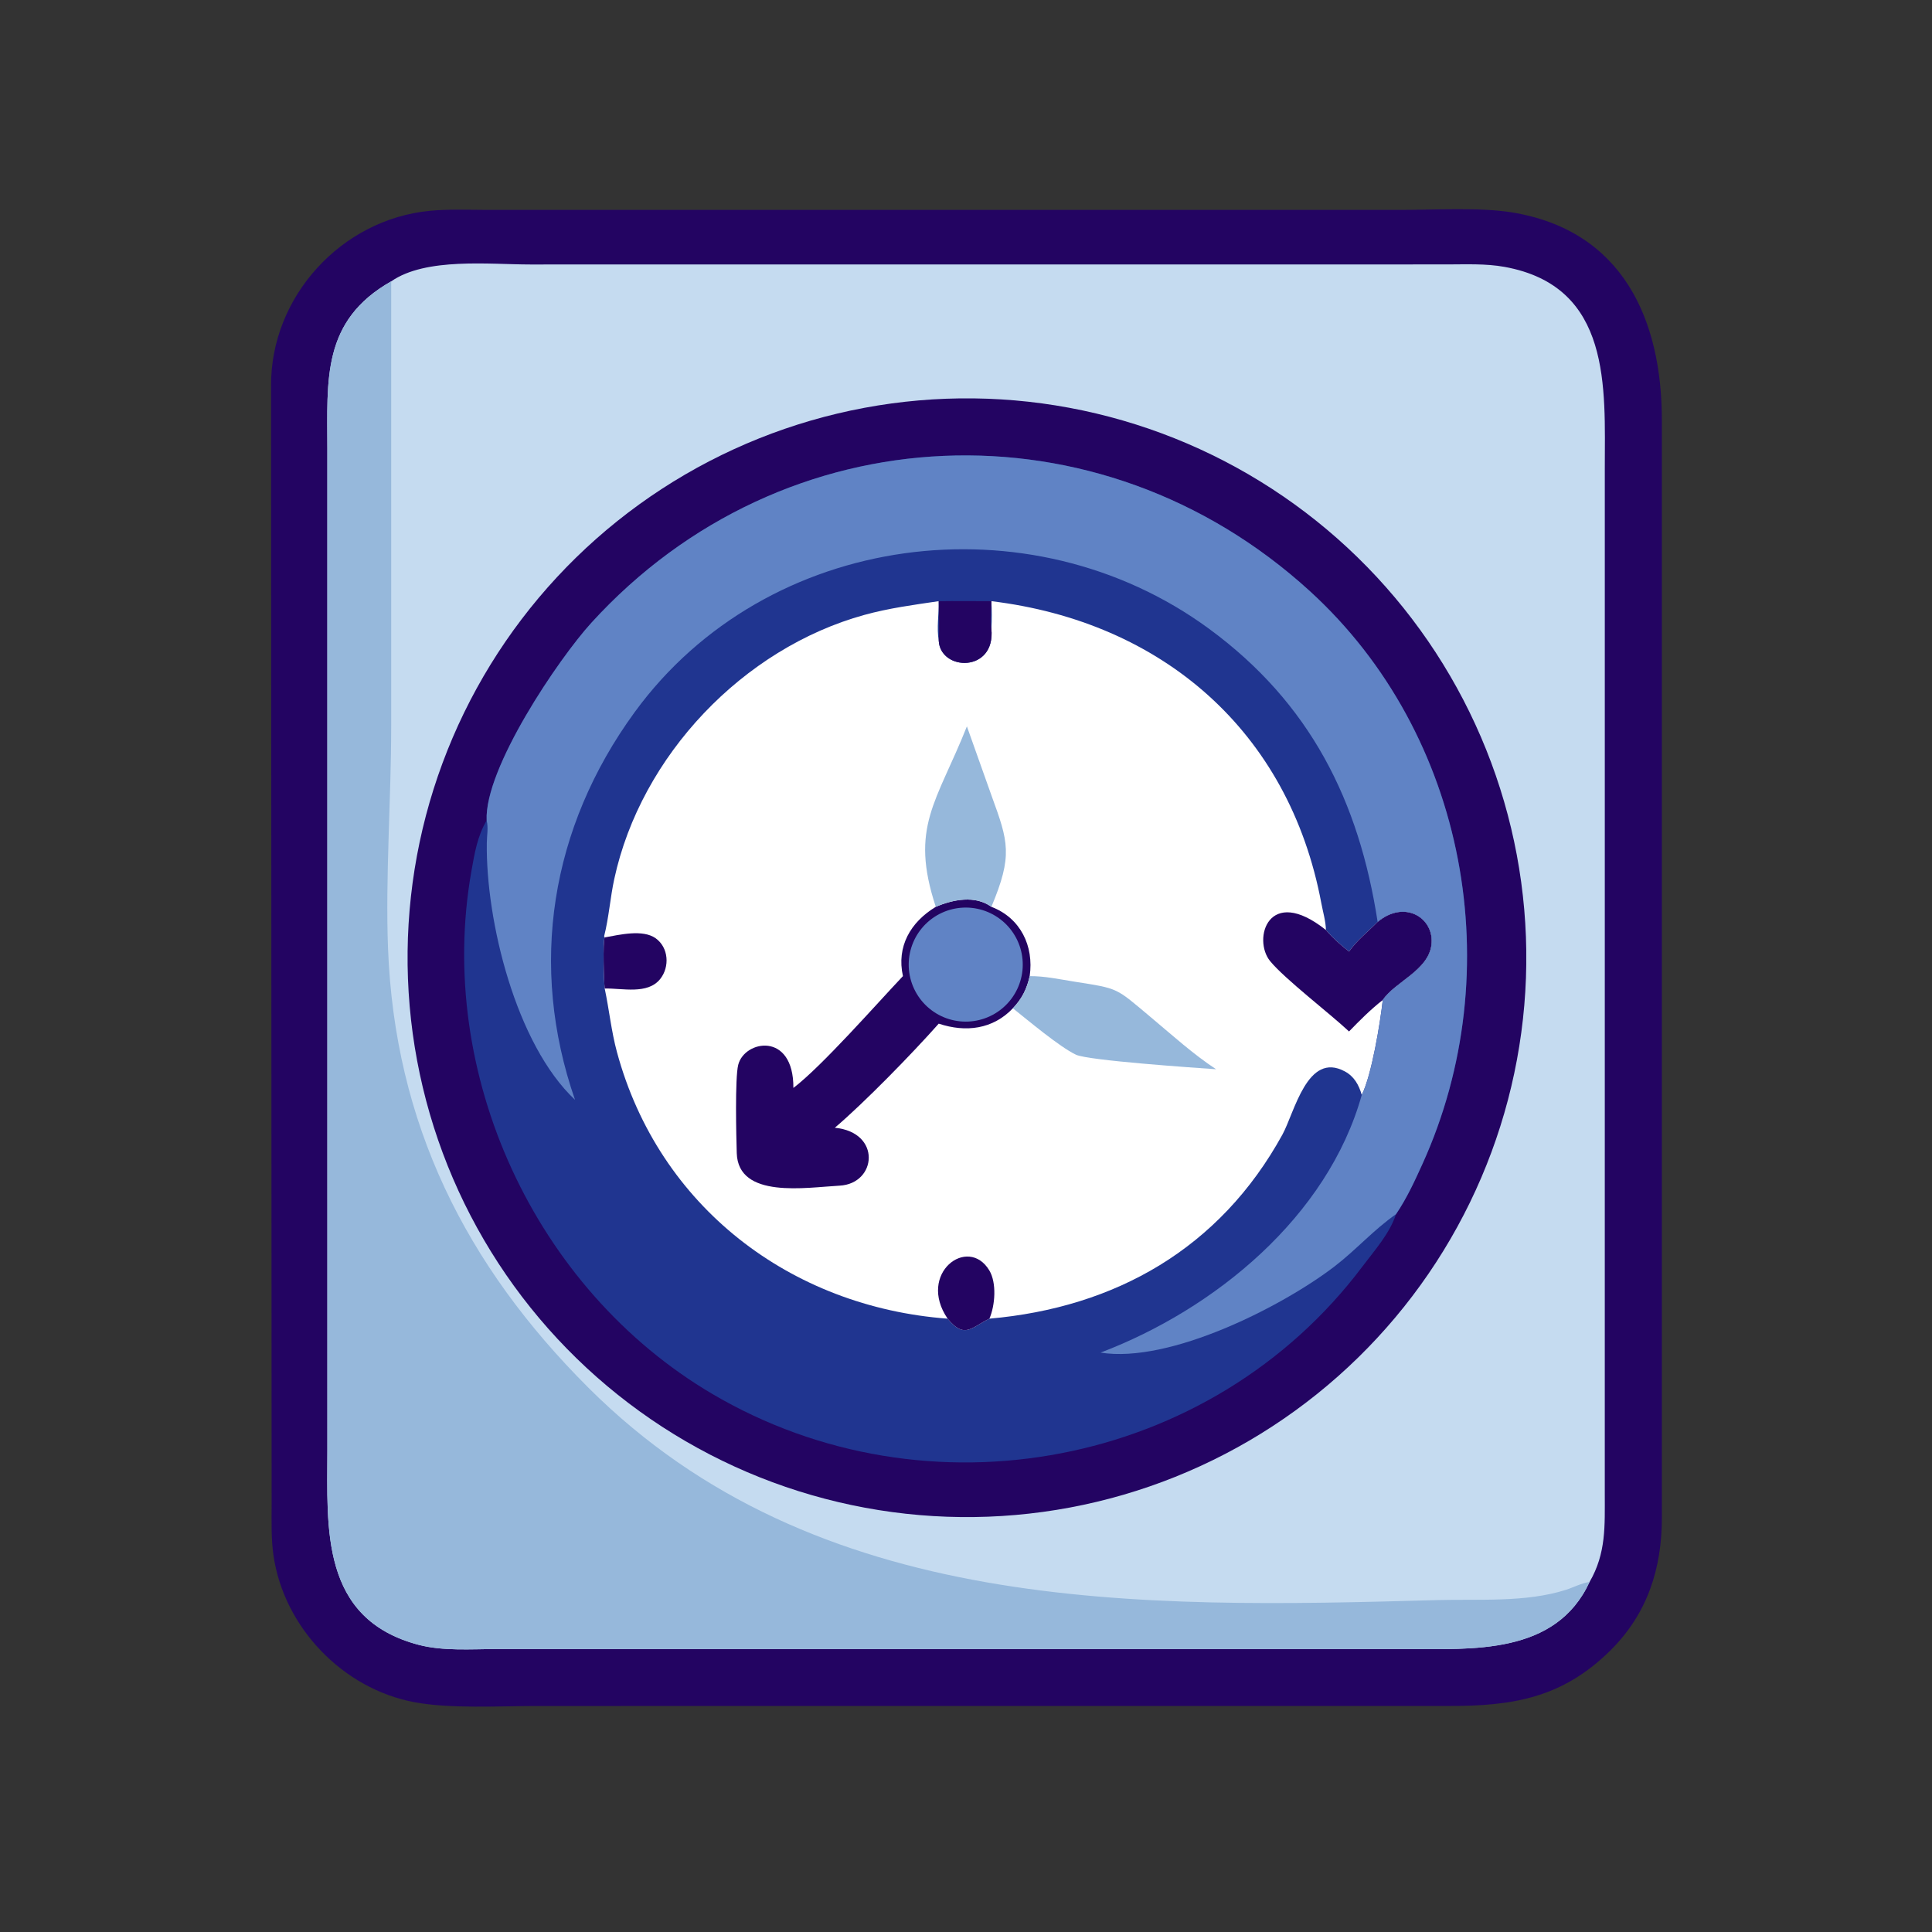
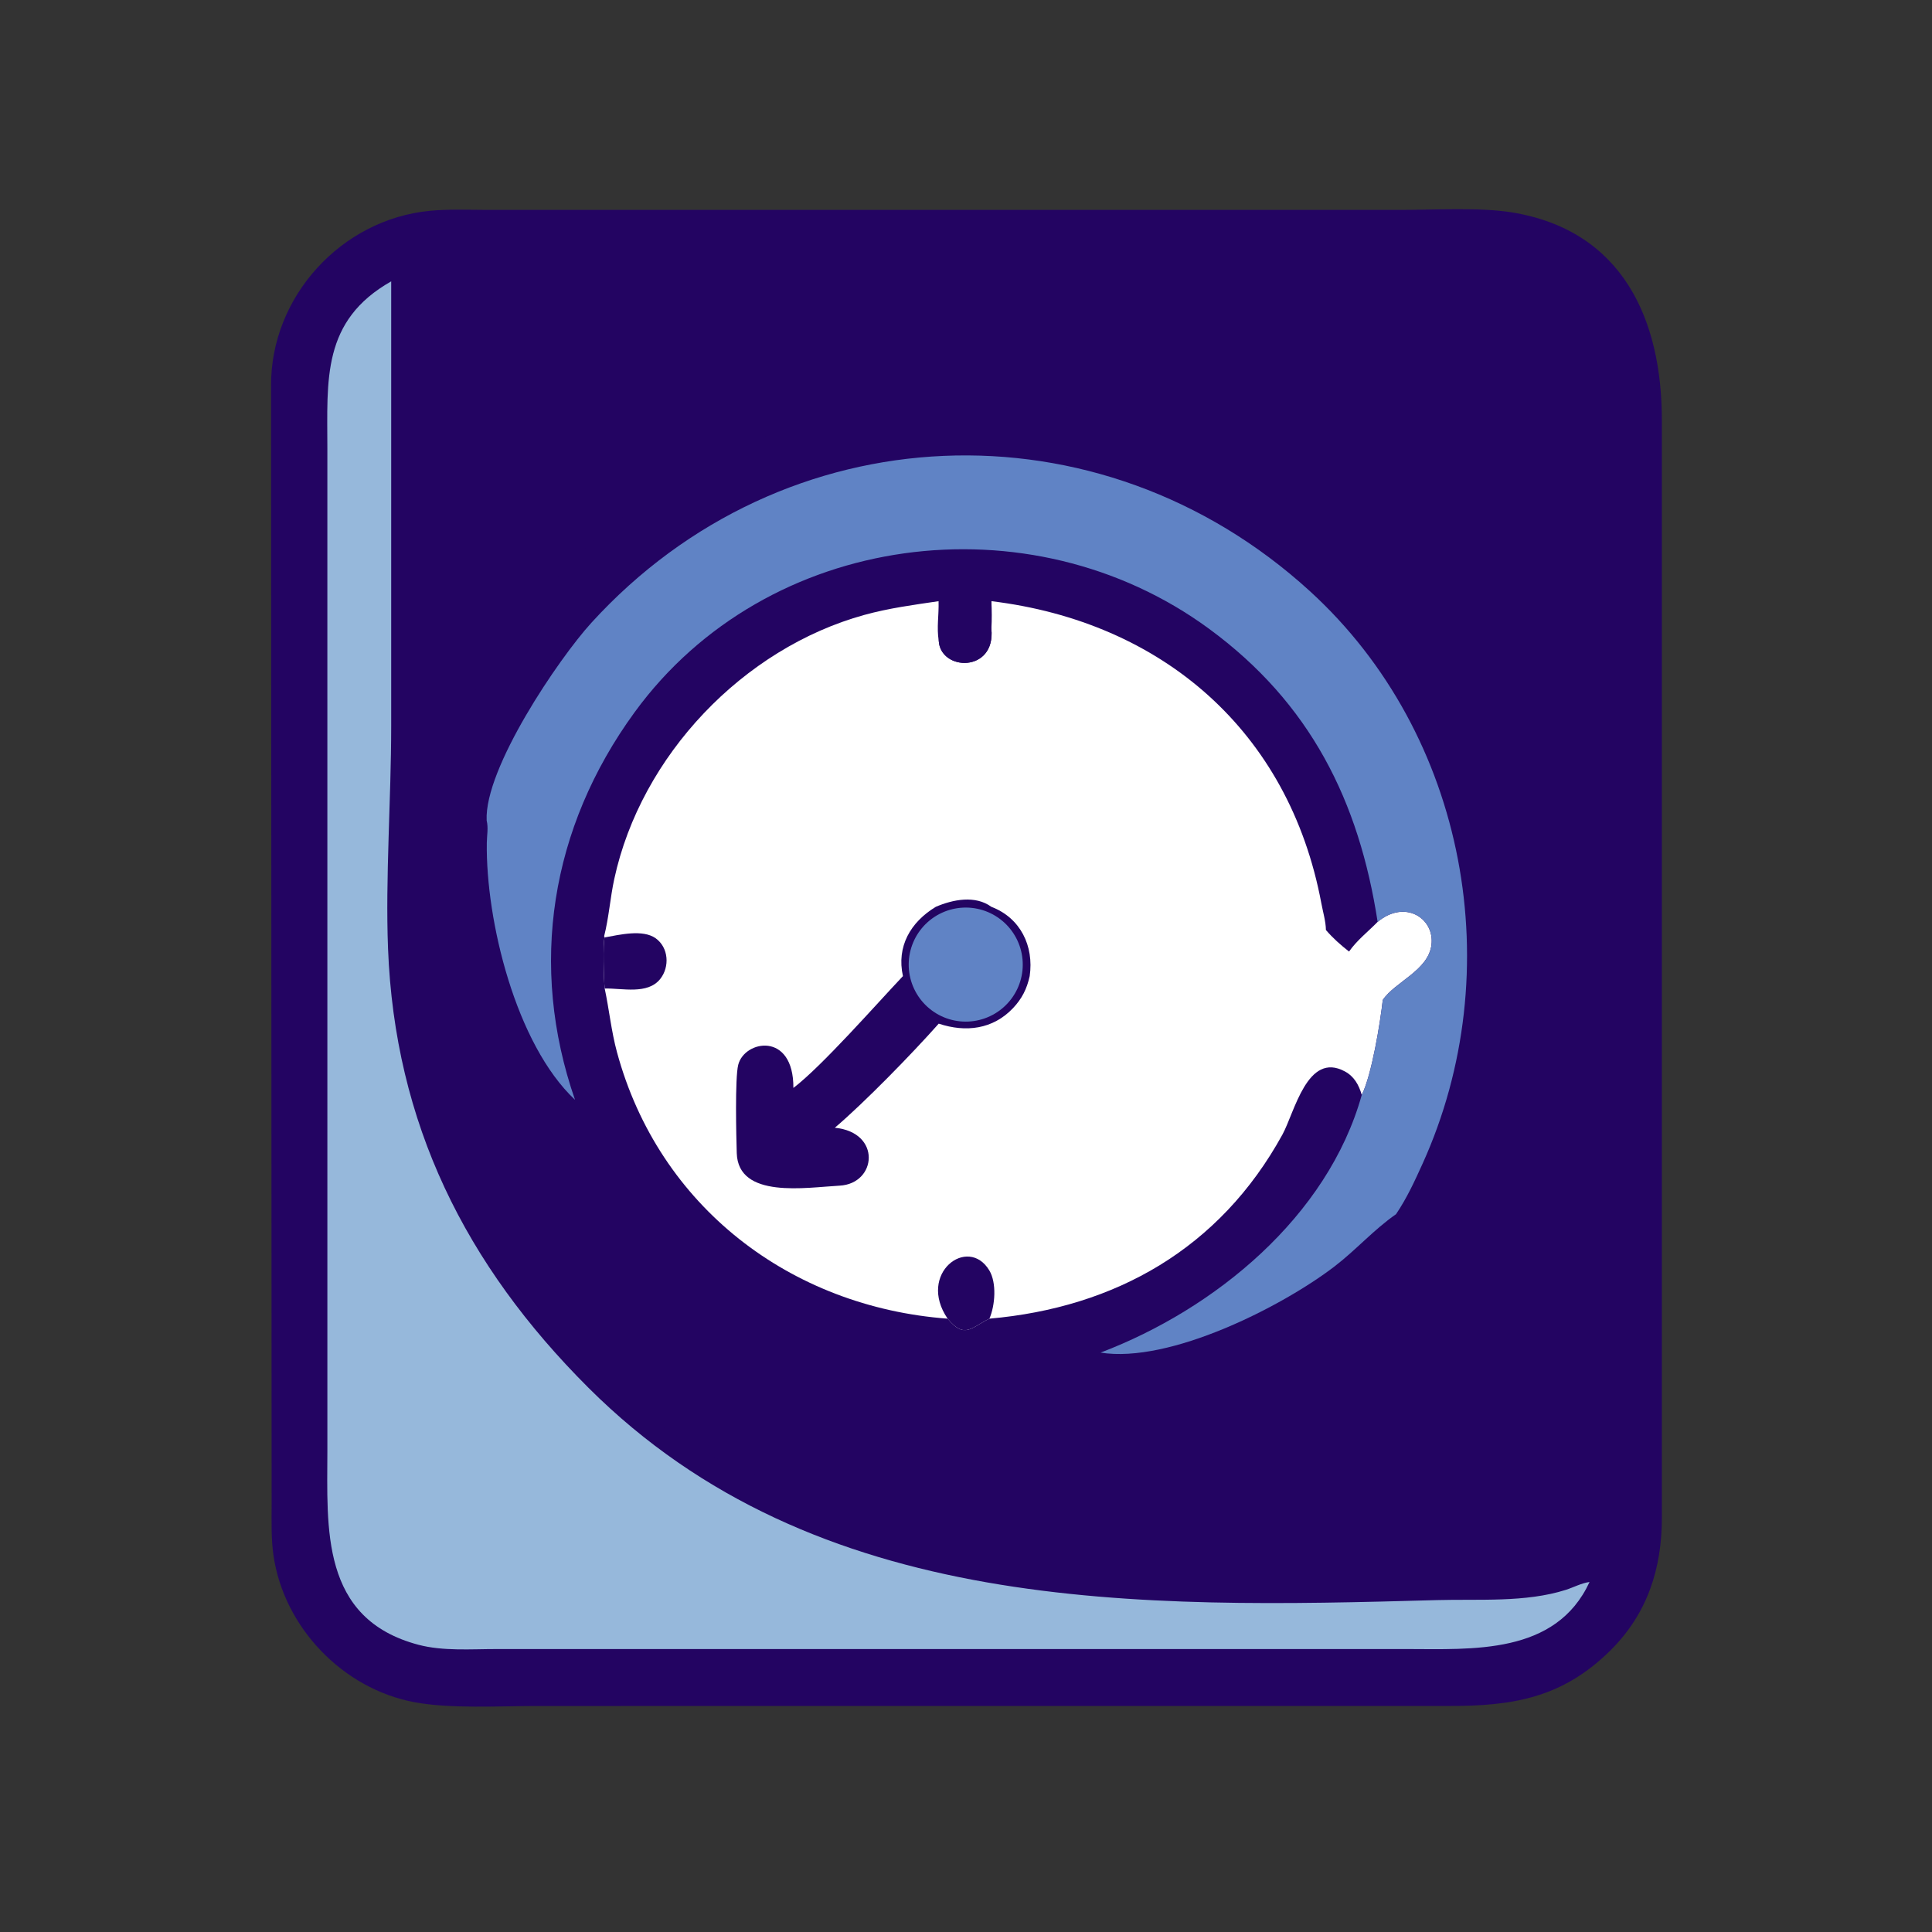
<svg xmlns="http://www.w3.org/2000/svg" width="1024" height="1024">
  <rect width="100%" height="100%" fill="#333333" stroke="none" />
  <path fill="#230462" transform="scale(2 2)" d="M128.97 55.627L371.724 55.626C380.437 55.62 392.27 54.924 400.592 56.271C430.127 61.048 440.407 84.822 440.407 111.277L440.411 402.183C440.424 415.713 436.554 427.681 426.795 437.359C413.912 450.136 400.609 452.151 383.625 452.102L142.1 452.11C132.316 452.116 119.334 452.886 109.784 451.092C90.828 447.533 75.246 431.267 72.48 412.237C71.829 407.763 71.986 403.174 71.985 398.663L71.835 102.242C71.696 78.599 90.472 58.134 113.888 55.87C118.858 55.39 123.978 55.616 128.97 55.627Z" />
-   <path fill="#C5DBF0" transform="scale(2 2)" d="M103.673 74.561C112.843 68.167 129.788 70.088 140.449 70.09L383.421 70.075C388.494 70.07 393.721 69.819 398.73 70.729C427.187 75.898 425.301 102.807 425.29 124.097L425.285 395.806C425.281 404.369 425.69 411.597 421.247 419.248C412.281 438.618 390.189 437.021 372.59 437.013L131.525 437.016C124.846 437.017 117.405 437.601 110.91 435.887C84.834 429.006 86.743 404.912 86.757 384.393L86.754 118.93C86.751 100.655 85.21 85.016 103.673 74.561Z" />
  <path fill="#96B8DB" transform="scale(2 2)" d="M421.247 419.248C412.281 438.618 390.189 437.021 372.59 437.013L131.525 437.016C124.846 437.017 117.405 437.601 110.91 435.887C84.834 429.006 86.743 404.912 86.757 384.393L86.754 118.93C86.751 100.655 85.21 85.016 103.673 74.561L103.671 192.505C103.664 211.757 102.112 232.656 102.831 251.325C104.62 297.76 123.347 335.231 155.916 367.745C216.281 428.007 301.807 426.247 380.775 424.043C391.849 423.733 404.281 424.737 414.987 421.319C416.975 420.684 419.198 419.495 421.247 419.248Z" />
  <path fill="#230462" transform="scale(2 2)" d="M250.756 105.667Q254.392 105.532 258.029 105.576Q261.667 105.619 265.298 105.842Q268.93 106.064 272.545 106.463Q276.161 106.863 279.753 107.44Q283.345 108.017 286.905 108.769Q290.464 109.522 293.982 110.448Q297.501 111.374 300.969 112.471Q304.438 113.568 307.848 114.835Q311.259 116.101 314.603 117.533Q317.947 118.965 321.217 120.56Q324.487 122.154 327.675 123.907Q330.863 125.66 333.961 127.567Q337.059 129.474 340.06 131.531Q343.061 133.587 345.957 135.789Q348.853 137.991 351.638 140.331Q354.423 142.672 357.09 145.147Q359.756 147.622 362.298 150.224Q364.84 152.827 367.251 155.551Q369.663 158.275 371.938 161.114Q374.212 163.953 376.345 166.901Q378.478 169.848 380.463 172.896Q382.449 175.945 384.283 179.087Q386.116 182.229 387.794 185.457Q389.471 188.685 390.988 191.992Q392.505 195.299 393.858 198.676Q395.211 202.053 396.397 205.492Q397.582 208.932 398.598 212.425Q399.613 215.918 400.456 219.457Q401.299 222.996 401.968 226.573Q402.636 230.149 403.128 233.753Q403.62 237.358 403.935 240.982Q404.249 244.607 404.386 248.242Q404.523 251.877 404.481 255.515Q404.439 259.153 404.218 262.784Q403.998 266.416 403.6 270.032Q403.201 273.648 402.626 277.24Q402.051 280.833 401.3 284.392Q400.55 287.952 399.625 291.471Q398.701 294.989 397.605 298.458Q396.509 301.927 395.245 305.338Q393.98 308.75 392.549 312.095Q391.119 315.44 389.526 318.71Q387.933 321.981 386.182 325.17Q384.43 328.358 382.525 331.457Q380.619 334.556 378.564 337.558Q376.508 340.56 374.308 343.457Q372.108 346.354 369.768 349.14Q367.429 351.926 364.955 354.594Q362.482 357.262 359.88 359.805Q357.279 362.348 354.556 364.761Q351.833 367.173 348.995 369.449Q346.157 371.725 343.21 373.859Q340.264 375.994 337.217 377.981Q334.169 379.968 331.028 381.803Q327.887 383.638 324.659 385.317Q321.432 386.996 318.126 388.514Q314.82 390.033 311.443 391.387Q308.067 392.742 304.628 393.929Q301.189 395.116 297.696 396.133Q294.203 397.15 290.665 397.995Q287.126 398.84 283.55 399.51Q279.975 400.18 276.37 400.673Q272.766 401.167 269.142 401.483Q265.517 401.8 261.882 401.938Q258.244 402.076 254.604 402.036Q250.965 401.996 247.331 401.777Q243.697 401.558 240.079 401.16Q236.46 400.763 232.866 400.189Q229.271 399.615 225.709 398.865Q222.147 398.115 218.626 397.191Q215.105 396.267 211.634 395.172Q208.162 394.076 204.749 392.811Q201.335 391.547 197.988 390.116Q194.641 388.685 191.368 387.092Q188.095 385.499 184.904 383.747Q181.713 381.995 178.612 380.089Q175.511 378.182 172.508 376.126Q169.504 374.069 166.605 371.868Q163.706 369.667 160.918 367.326Q158.13 364.985 155.461 362.51Q152.792 360.035 150.247 357.432Q147.702 354.829 145.288 352.104Q142.875 349.379 140.597 346.54Q138.32 343.7 136.185 340.751Q134.05 337.803 132.062 334.753Q130.075 331.704 128.239 328.561Q126.403 325.417 124.724 322.187Q123.045 318.958 121.526 315.649Q120.008 312.341 118.653 308.962Q117.299 305.583 116.112 302.142Q114.925 298.701 113.908 295.206Q112.892 291.71 112.048 288.169Q111.204 284.628 110.535 281.05Q109.866 277.472 109.373 273.865Q108.881 270.259 108.566 266.632Q108.251 263.006 108.114 259.368Q107.977 255.73 108.02 252.09Q108.062 248.451 108.282 244.817Q108.503 241.184 108.902 237.565Q109.301 233.947 109.876 230.353Q110.452 226.758 111.204 223.197Q111.956 219.635 112.881 216.114Q113.807 212.594 114.904 209.123Q116.001 205.652 117.267 202.239Q118.534 198.826 119.966 195.48Q121.398 192.133 122.993 188.861Q124.588 185.589 126.341 182.399Q128.094 179.209 130.002 176.109Q131.91 173.009 133.968 170.006Q136.026 167.003 138.229 164.105Q140.431 161.207 142.773 158.42Q145.116 155.634 147.592 152.966Q150.068 150.297 152.672 147.754Q155.277 145.211 158.002 142.798Q160.728 140.385 163.569 138.11Q166.41 135.834 169.36 133.7Q172.309 131.566 175.359 129.58Q178.41 127.594 181.554 125.76Q184.698 123.925 187.929 122.248Q191.159 120.57 194.468 119.053Q197.777 117.536 201.157 116.183Q204.536 114.83 207.978 113.645Q211.42 112.459 214.916 111.444Q218.411 110.429 221.953 109.587Q225.494 108.745 229.073 108.078Q232.651 107.41 236.258 106.919Q239.865 106.428 243.492 106.115Q247.118 105.802 250.756 105.667Z" />
-   <path fill="#203590" transform="scale(2 2)" d="M128.97 217.422C128.322 203.639 148.076 174.535 156.714 165.053C207.624 109.171 291.348 105.762 347.11 156.64C388.848 194.724 400.068 257.504 376.992 308.402C374.905 313.005 372.805 317.58 369.959 321.774C368.294 326.893 364.274 331.359 361.098 335.587C320.908 389.095 245.625 402.964 188.685 369.357C141.711 341.632 115.438 284.504 124.932 230.834C125.76 226.155 126.514 221.561 128.97 217.422Z" />
  <path fill="white" transform="scale(2 2)" d="M160.253 248.428L160.099 248.123C161.359 243.159 161.702 237.971 162.785 232.955C169.847 200.252 196.951 171.817 229.074 162.955C235.539 161.172 242.152 160.288 248.773 159.316C248.824 162.685 248.195 166.469 248.773 169.758C249.167 177.91 263.889 178.345 262.725 166.641C262.879 164.18 262.846 161.777 262.725 159.316C307.848 164.786 341.611 193.63 350.172 239.392C350.584 241.596 351.359 244.25 351.381 246.457C353.246 248.636 355.257 250.397 357.509 252.173C359.636 249.148 362.517 246.933 365.086 244.31C372.39 238.242 380.242 243.407 379.348 250.424C378.481 257.231 369.675 260.186 366.453 265.001C365.751 271.208 363.527 284.879 360.88 290.17C360.124 287.555 358.906 285.297 356.416 283.944C346.454 278.528 343.07 294.825 339.849 300.688C323.248 330.904 295.552 346.536 262.203 349.46C257.484 351.7 255.678 354.992 251.127 349.46C209.479 346.348 174.593 319.755 163.507 278.843C161.996 273.267 161.448 267.6 160.253 261.971C160.035 260.254 159.709 249.656 160.253 248.428Z" />
-   <path fill="#230462" transform="scale(2 2)" d="M365.086 244.31C372.39 238.242 380.242 243.407 379.348 250.424C378.481 257.231 369.675 260.186 366.453 265.001C363.207 267.547 360.372 270.391 357.509 273.347C352.187 268.381 340.429 259.399 336.59 254.694C331.877 248.917 336.111 234.323 351.381 246.457C353.246 248.636 355.257 250.397 357.509 252.173C359.636 249.148 362.517 246.933 365.086 244.31Z" />
  <path fill="#230462" transform="scale(2 2)" d="M251.127 349.46C242.981 337.504 256.53 327.277 262.176 336.667C264.166 339.977 263.73 345.933 262.203 349.46C257.484 351.7 255.678 354.992 251.127 349.46Z" />
  <path fill="#230462" transform="scale(2 2)" d="M160.253 248.428C164.15 247.726 170.354 246.209 173.772 248.662C177.202 251.124 177.515 256.223 174.974 259.426C171.623 263.652 164.899 261.849 160.253 261.971C160.035 260.254 159.709 249.656 160.253 248.428Z" />
  <path fill="#230462" transform="scale(2 2)" d="M247.995 240.318C252.531 238.371 258.44 237.191 262.725 240.318C270.446 243.262 274.032 250.699 272.878 258.681C272.135 262.064 270.824 264.682 268.421 267.208C263.115 272.77 255.971 273.669 248.773 271.278C241.601 279.366 229.009 292.254 221.237 298.866C233.676 300.07 232.357 313.683 222.515 314.21C213.608 314.687 195.63 317.782 195.247 305.586C195.112 301.292 194.751 285.786 195.629 282.218C197.242 275.66 210.328 273.254 210.257 288.312C217.765 282.627 232.39 265.961 239.289 258.681C237.556 250.86 241.266 244.386 247.995 240.318Z" />
  <path fill="#6083C5" transform="scale(2 2)" d="M254.571 240.574Q254.94 240.541 255.31 240.526Q255.68 240.51 256.05 240.513Q256.421 240.516 256.79 240.537Q257.16 240.559 257.529 240.598Q257.897 240.637 258.263 240.694Q258.629 240.751 258.991 240.827Q259.354 240.902 259.713 240.994Q260.071 241.087 260.425 241.197Q260.778 241.307 261.126 241.435Q261.474 241.562 261.815 241.706Q262.156 241.851 262.49 242.011Q262.823 242.172 263.149 242.349Q263.474 242.526 263.791 242.719Q264.107 242.911 264.413 243.119Q264.72 243.327 265.016 243.55Q265.312 243.773 265.596 244.01Q265.881 244.247 266.154 244.497Q266.427 244.748 266.687 245.011Q266.947 245.275 267.194 245.551Q267.441 245.827 267.674 246.115Q267.907 246.403 268.125 246.702Q268.344 247.001 268.548 247.31Q268.752 247.619 268.94 247.938Q269.129 248.257 269.301 248.585Q269.474 248.912 269.63 249.248Q269.786 249.584 269.926 249.927Q270.066 250.27 270.188 250.619Q270.311 250.969 270.417 251.324Q270.522 251.679 270.61 252.039Q270.698 252.399 270.768 252.762Q270.838 253.126 270.89 253.493Q270.943 253.859 270.977 254.228Q271.011 254.597 271.027 254.967Q271.044 255.337 271.042 255.707Q271.04 256.078 271.02 256.447Q270.999 256.817 270.961 257.186Q270.923 257.554 270.867 257.92Q270.811 258.286 270.737 258.649Q270.662 259.012 270.571 259.371Q270.479 259.729 270.37 260.083Q270.26 260.437 270.134 260.785Q270.008 261.134 269.864 261.475Q269.721 261.817 269.561 262.151Q269.401 262.485 269.225 262.811Q269.049 263.136 268.857 263.453Q268.666 263.77 268.458 264.077Q268.251 264.384 268.029 264.681Q267.808 264.977 267.571 265.263Q267.335 265.548 267.085 265.821Q266.836 266.095 266.573 266.356Q266.31 266.616 266.034 266.864Q265.759 267.112 265.472 267.346Q265.185 267.579 264.886 267.799Q264.588 268.018 264.279 268.223Q263.971 268.428 263.652 268.617Q263.334 268.806 263.007 268.98Q262.679 269.153 262.344 269.31Q262.009 269.468 261.666 269.608Q261.323 269.749 260.974 269.873Q260.625 269.996 260.27 270.103Q259.916 270.209 259.556 270.298Q259.197 270.387 258.833 270.458Q258.47 270.529 258.103 270.582Q257.737 270.636 257.368 270.671Q256.998 270.706 256.627 270.724Q256.256 270.741 255.884 270.74Q255.512 270.739 255.141 270.719Q254.77 270.7 254.4 270.662Q254.03 270.625 253.663 270.569Q253.296 270.513 252.931 270.44Q252.567 270.366 252.207 270.274Q251.847 270.183 251.491 270.074Q251.136 269.965 250.787 269.838Q250.437 269.712 250.094 269.568Q249.751 269.425 249.416 269.265Q249.081 269.104 248.753 268.928Q248.426 268.752 248.108 268.559Q247.79 268.367 247.482 268.159Q247.174 267.952 246.876 267.729Q246.579 267.506 246.292 267.269Q246.006 267.032 245.732 266.782Q245.457 266.531 245.196 266.267Q244.934 266.003 244.686 265.727Q244.437 265.45 244.203 265.162Q243.968 264.873 243.748 264.574Q243.528 264.274 243.323 263.964Q243.118 263.654 242.929 263.335Q242.739 263.015 242.566 262.686Q242.392 262.358 242.235 262.021Q242.077 261.684 241.937 261.34Q241.796 260.996 241.673 260.646Q241.55 260.295 241.443 259.939Q241.337 259.583 241.249 259.222Q241.161 258.861 241.09 258.496Q241.019 258.131 240.967 257.763Q240.914 257.395 240.88 257.025Q240.846 256.655 240.829 256.284Q240.813 255.912 240.815 255.541Q240.818 255.169 240.838 254.798Q240.858 254.427 240.897 254.057Q240.935 253.688 240.992 253.32Q241.049 252.953 241.124 252.589Q241.198 252.225 241.291 251.865Q241.383 251.505 241.493 251.15Q241.603 250.795 241.731 250.446Q241.858 250.097 242.003 249.754Q242.147 249.412 242.308 249.077Q242.469 248.742 242.646 248.415Q242.824 248.089 243.017 247.771Q243.21 247.453 243.419 247.146Q243.627 246.838 243.851 246.541Q244.074 246.244 244.312 245.958Q244.549 245.673 244.801 245.399Q245.053 245.126 245.317 244.865Q245.582 244.604 245.859 244.356Q246.136 244.108 246.425 243.875Q246.714 243.641 247.014 243.422Q247.314 243.203 247.625 242.998Q247.935 242.794 248.256 242.605Q248.576 242.417 248.905 242.244Q249.234 242.071 249.571 241.915Q249.908 241.759 250.253 241.619Q250.597 241.48 250.948 241.357Q251.299 241.235 251.656 241.13Q252.012 241.024 252.373 240.937Q252.735 240.85 253.1 240.78Q253.465 240.71 253.833 240.659Q254.201 240.607 254.571 240.574Z" />
-   <path fill="#96B8DB" transform="scale(2 2)" d="M268.421 267.208C270.824 264.682 272.135 262.064 272.878 258.681C276.87 258.665 280.693 259.506 284.614 260.128C296.747 262.051 295.485 261.638 305.136 269.711C310.732 274.393 316.174 279.345 322.278 283.362C316.565 282.964 288.41 281.052 285.137 279.508C280.872 277.496 272.392 270.371 268.421 267.208Z" />
-   <path fill="#96B8DB" transform="scale(2 2)" d="M247.995 240.318C240.998 219.132 248.241 212.645 256.238 192.495L262.816 210.992C267.199 223.009 268.453 226.711 262.725 240.318C258.44 237.191 252.531 238.371 247.995 240.318Z" />
  <path fill="#6083C5" transform="scale(2 2)" d="M128.97 217.422C128.322 203.639 148.076 174.535 156.714 165.053C207.624 109.171 291.348 105.762 347.11 156.64C388.848 194.724 400.068 257.504 376.992 308.402C374.905 313.005 372.805 317.58 369.959 321.774C364.088 325.847 359.302 331.308 353.629 335.645C339.72 346.282 310.001 361.386 291.66 358.455C321.932 346.956 351.852 322.458 360.88 290.17C363.527 284.879 365.751 271.208 366.453 265.001C369.675 260.186 378.481 257.231 379.348 250.424C380.242 243.407 372.39 238.242 365.086 244.31C360.167 212.326 347.285 186.333 320.363 166.598C272.987 131.868 203.177 140.718 168.166 188.77C145.873 219.367 140.038 255.899 152.383 291.462C136.701 276.737 128.71 243.942 129.01 223.34C129.039 221.344 129.449 219.397 128.97 217.422Z" />
  <path fill="#230462" transform="scale(2 2)" d="M248.773 159.316C253.421 159.25 258.077 159.312 262.725 159.316C262.713 161.704 262.327 164.289 262.725 166.641C263.889 178.345 249.167 177.91 248.773 169.758C249.019 166.335 248.796 162.756 248.773 159.316Z" />
</svg>